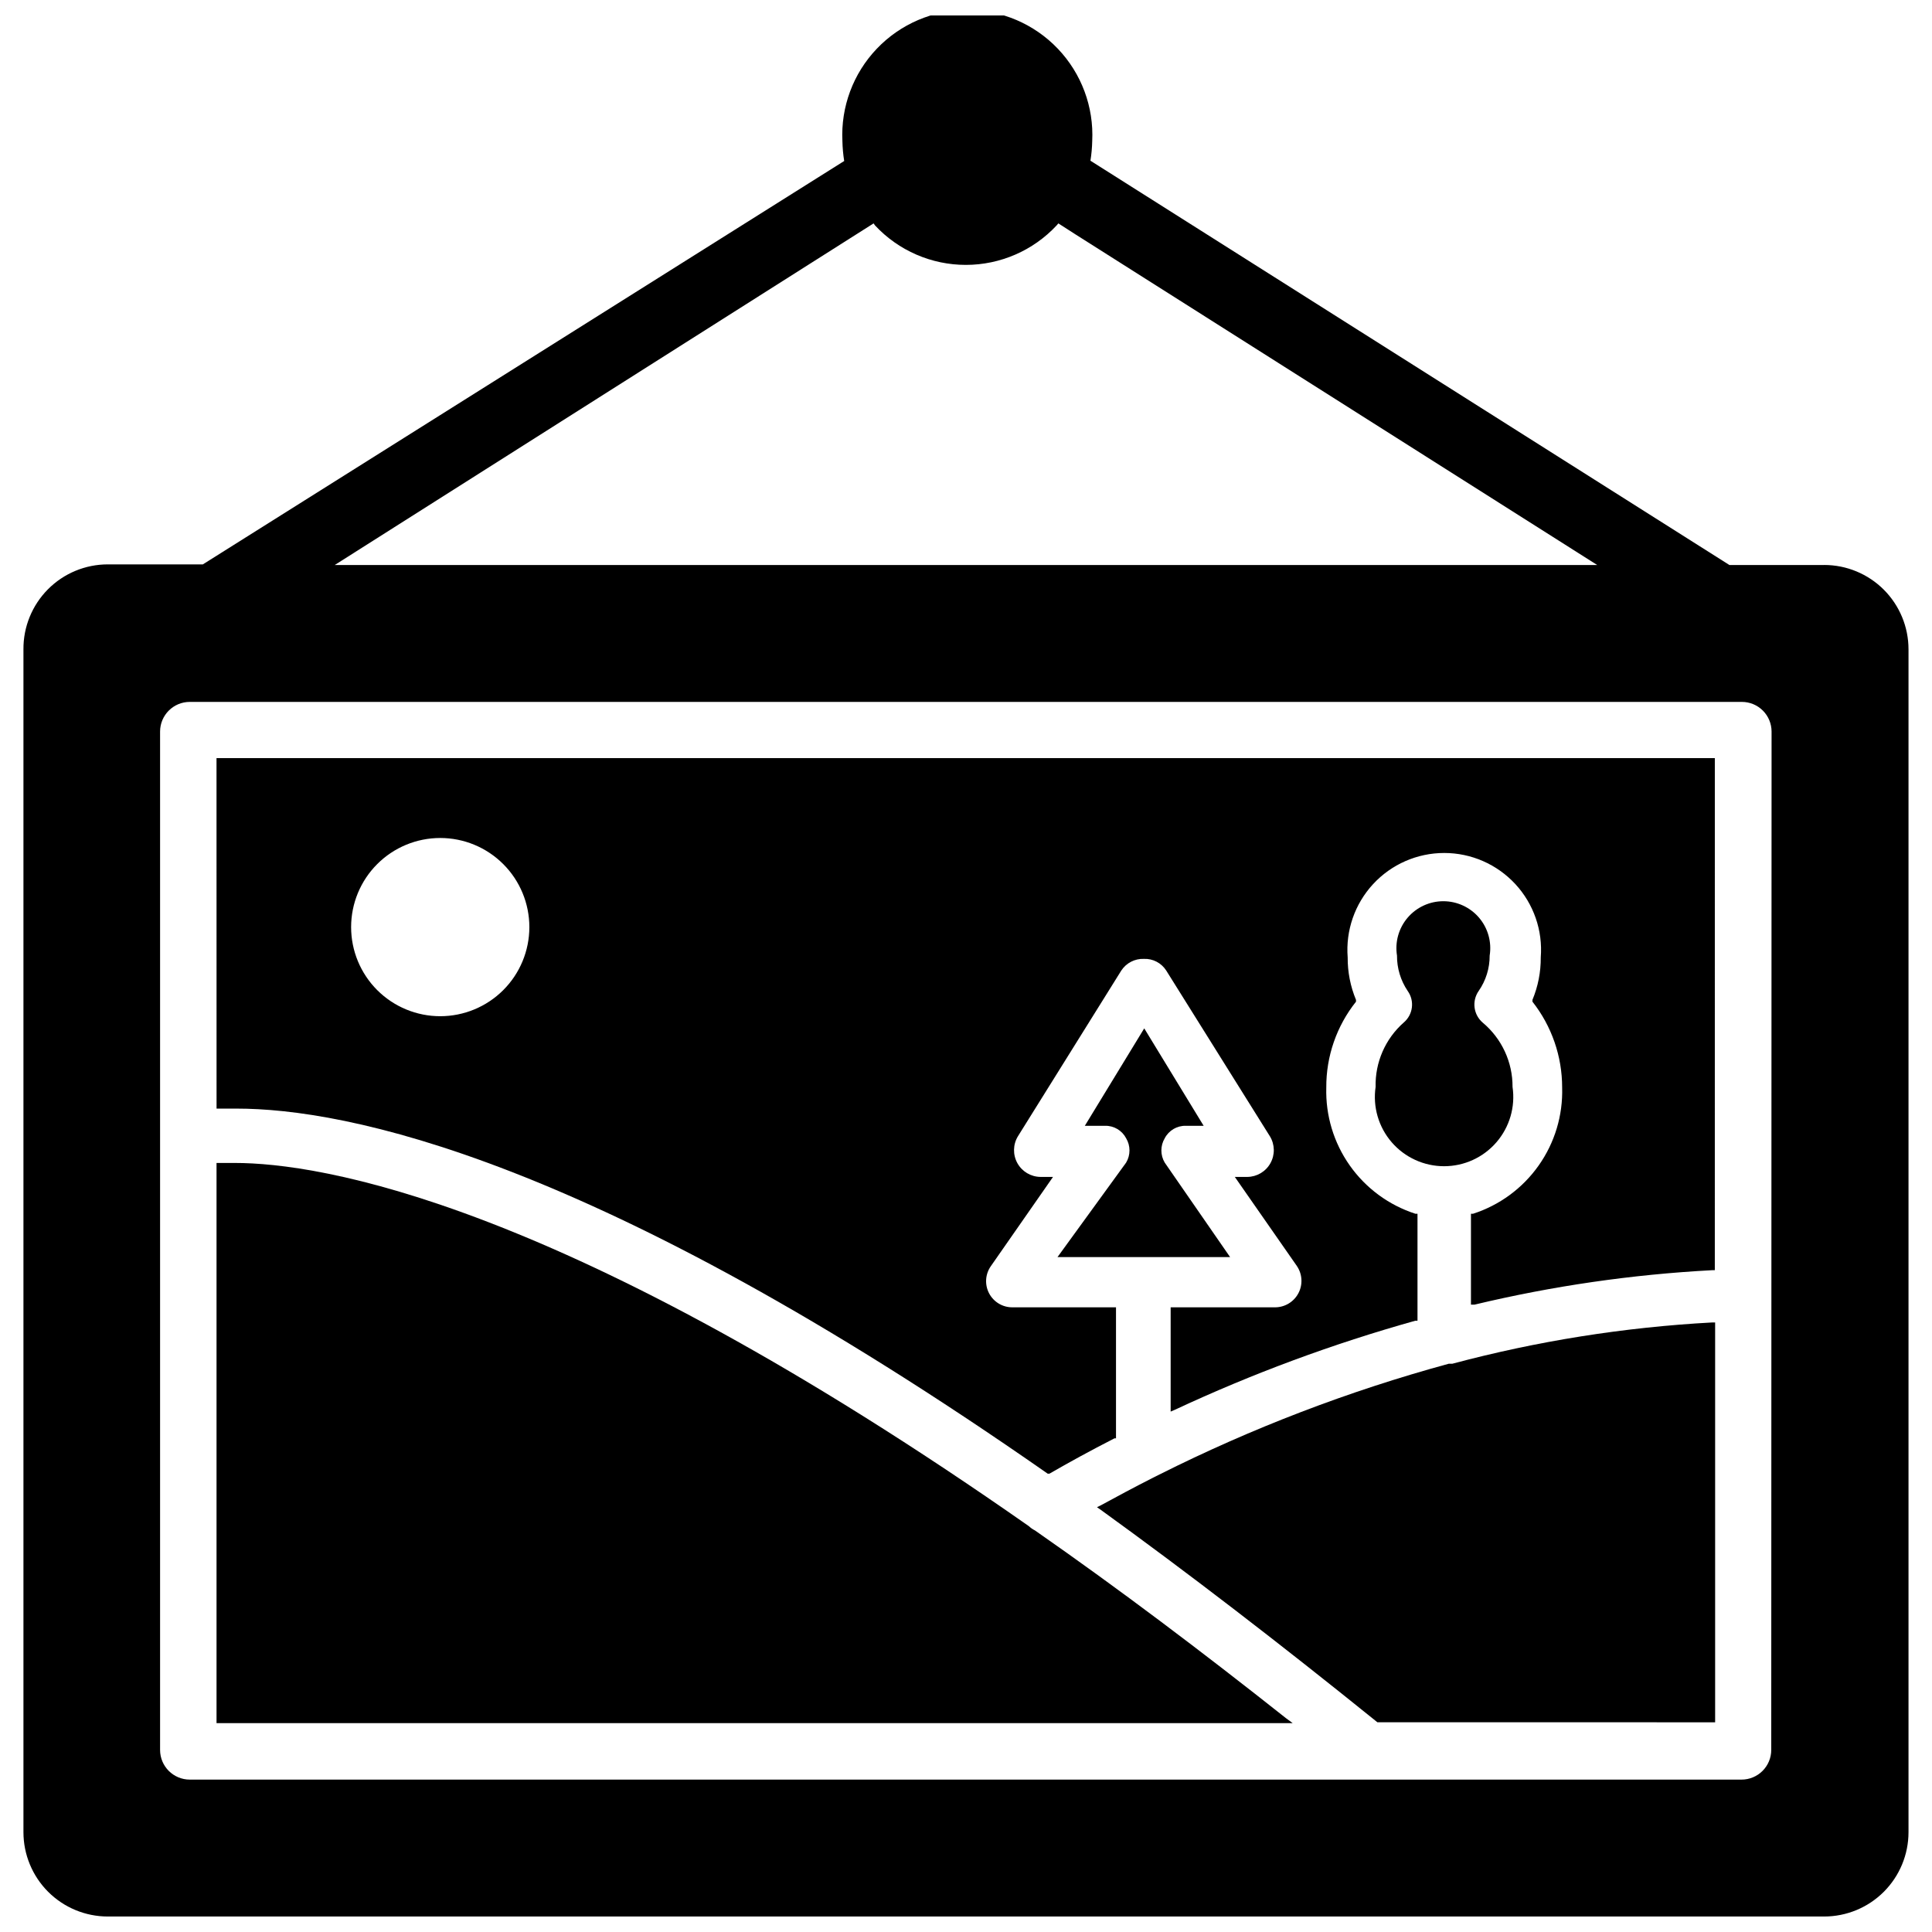
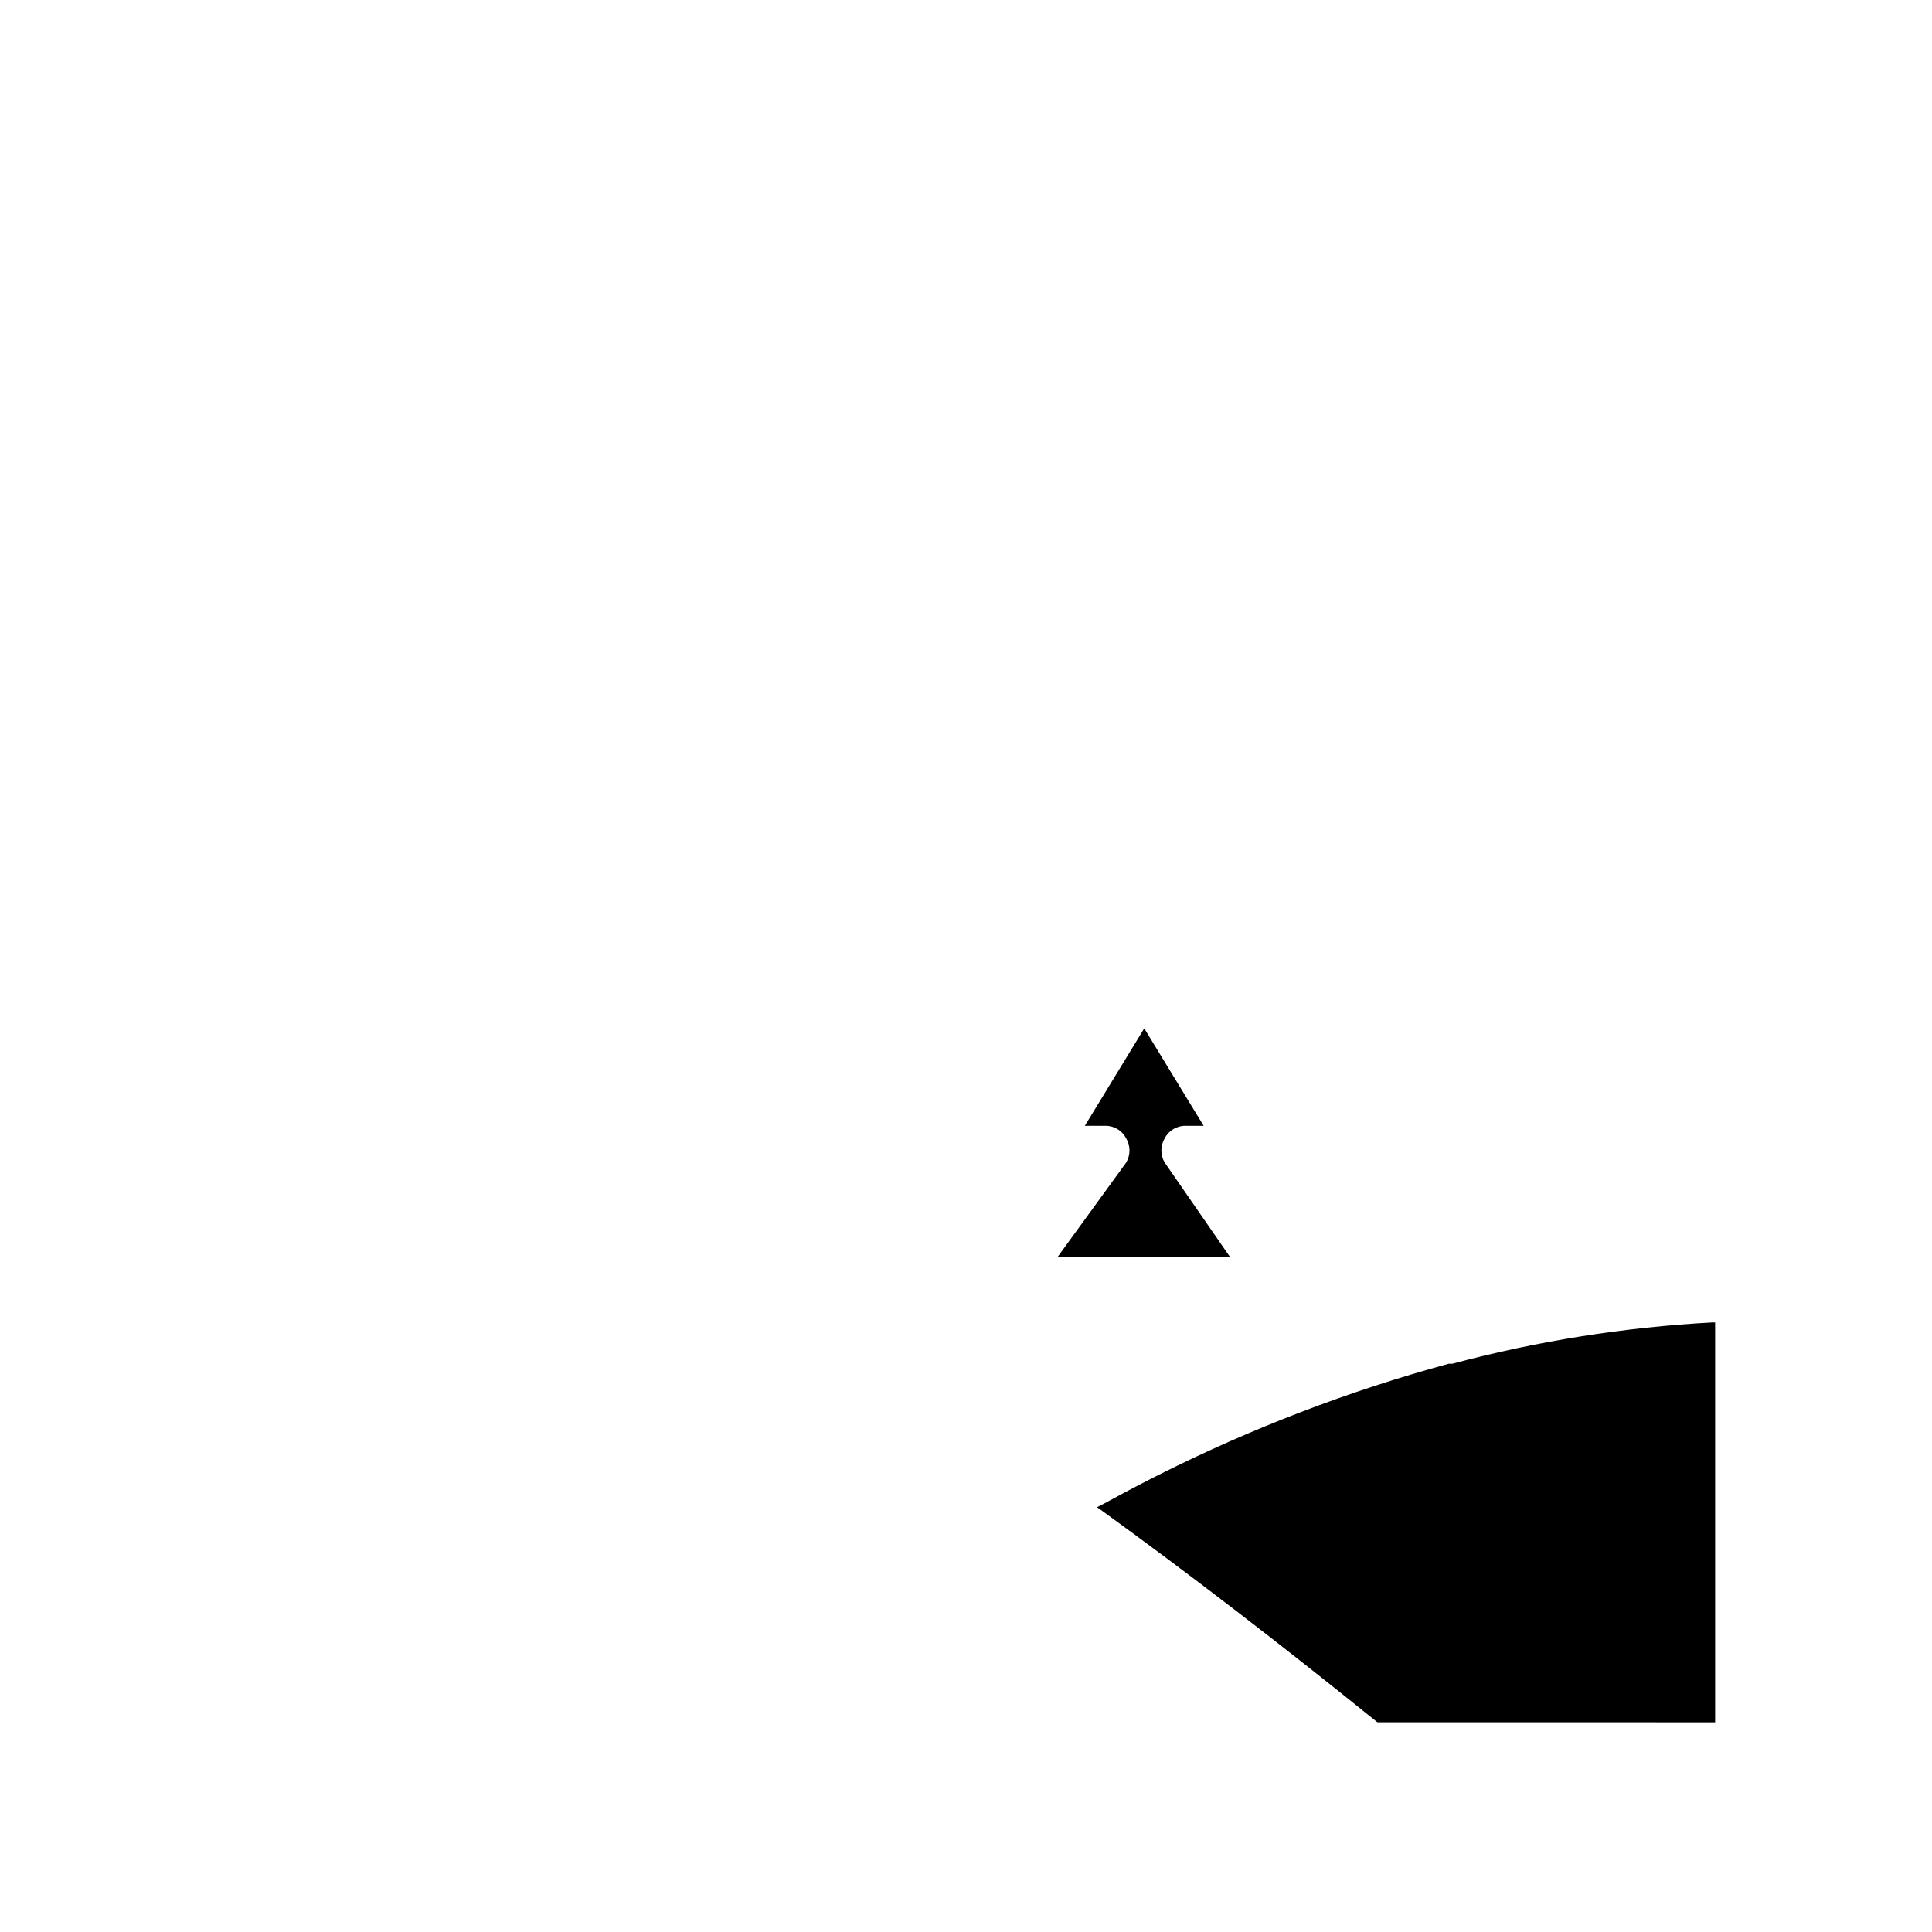
<svg xmlns="http://www.w3.org/2000/svg" width="800px" height="800px" version="1.1" viewBox="144 144 512 512">
  <defs>
    <clipPath id="a">
-       <path d="m150 148.09h500v503.81h-500z" />
-     </clipPath>
+       </clipPath>
  </defs>
  <g clip-path="url(#a)">
    <path d="m627.42 293.73h-25.113l-169.33-107.14c0.277-1.723 0.434-3.457 0.473-5.199 0.445-9.059-2.848-17.902-9.102-24.469-6.254-6.566-14.93-10.285-24-10.285-9.07 0-17.742 3.719-23.996 10.285-6.258 6.566-9.547 15.41-9.105 24.469 0.039 1.77 0.195 3.531 0.473 5.277l-169.96 106.9h-25.191c-5.957 0-11.664 2.375-15.863 6.602-4.195 4.227-6.535 9.953-6.492 15.91v313.46c0 5.93 2.356 11.617 6.547 15.809 4.195 4.191 9.879 6.547 15.809 6.547h454.85c5.93 0 11.613-2.356 15.809-6.547 4.191-4.191 6.547-9.879 6.547-15.809v-313.46c0-5.93-2.356-11.613-6.547-15.809-4.195-4.191-9.879-6.547-15.809-6.547zm-251.91-90.527 0.395 0.551c6.223 6.664 14.93 10.445 24.051 10.445 9.117 0 17.824-3.781 24.047-10.445l0.473-0.551 4.41 2.832 138.39 87.695h-334.56zm237.89 404.54c0 2.086-0.832 4.09-2.309 5.566-1.473 1.477-3.477 2.305-5.566 2.305h-411.23c-4.348 0-7.871-3.523-7.871-7.871v-269.86c0-4.348 3.523-7.871 7.871-7.871h411.32c2.086 0 4.09 0.828 5.566 2.305 1.477 1.477 2.305 3.481 2.305 5.566z" />
  </g>
-   <path d="m418.26 549.57c-0.578-0.285-1.109-0.656-1.574-1.102-123.67-86.594-188.38-96.273-210.42-96.273h-4.883v148.46h285.2l-1.812-1.34c-22.273-17.633-43.922-34.004-66.516-49.75z" />
  <path d="m528.86 505.41h-0.945c-26.469 7.215-52.152 17.051-76.672 29.359l-1.73 0.867c-4.961 2.519-9.523 4.961-13.699 7.242l-1.102 0.551 1.023 0.707c22.934 16.582 47.363 35.344 73.289 56.285l89.504 0.004v-105.96h-0.789c-23.273 1.258-46.359 4.922-68.879 10.945z" />
-   <path d="m201.39 437.79h5.277c28.652 0 94.465 12.594 214.98 96.746h0.473c5.039-2.914 10.785-6.062 17.238-9.367h0.395v-34.715h-27.395c-2.613 0.039-5.023-1.395-6.238-3.707-1.211-2.312-1.023-5.109 0.488-7.234l16.453-23.617h-3.305c-2.555-0.023-4.898-1.414-6.137-3.648-1.238-2.234-1.18-4.961 0.152-7.137l27.395-43.926c1.32-2 3.59-3.164 5.984-3.07 2.371-0.098 4.621 1.07 5.902 3.07l27.473 43.926h0.004c1.332 2.176 1.391 4.902 0.152 7.137-1.238 2.234-3.582 3.625-6.137 3.648h-3.305l16.453 23.617h-0.004c1.461 2.148 1.613 4.934 0.391 7.227-1.223 2.297-3.613 3.723-6.215 3.715h-27.629v27.629l1.102-0.473c20.57-9.602 41.898-17.5 63.762-23.613h0.551v-28.34h-0.551c-7.027-2.266-13.133-6.754-17.391-12.789-4.262-6.031-6.445-13.285-6.227-20.668-0.047-8.258 2.731-16.285 7.875-22.75v-0.473c-1.484-3.566-2.234-7.394-2.207-11.258-0.559-7.133 1.887-14.176 6.742-19.43 4.859-5.254 11.688-8.242 18.844-8.242s13.984 2.988 18.844 8.242c4.856 5.254 7.301 12.297 6.738 19.43 0.031 3.863-0.719 7.691-2.203 11.258v0.473c5.106 6.484 7.875 14.496 7.871 22.75 0.223 7.383-1.961 14.637-6.223 20.668-4.258 6.035-10.363 10.523-17.391 12.789h-0.551v24.086h0.945-0.004c20.672-4.949 41.754-8.004 62.977-9.129h0.707l0.004-135.71h-397.07zm59.277-71.715c6.262 0 12.27 2.488 16.699 6.918 4.43 4.426 6.918 10.434 6.918 16.699 0 6.262-2.488 12.27-6.918 16.699-4.43 4.426-10.438 6.914-16.699 6.914-6.266 0-12.27-2.488-16.699-6.914-4.43-4.43-6.918-10.438-6.918-16.699 0-6.266 2.488-12.273 6.918-16.699 4.43-4.43 10.434-6.918 16.699-6.918z" />
  <path d="m424.25 477.14h45.738l-17.32-25.031v-0.004c-1.188-1.984-1.188-4.465 0-6.453 1.078-2.078 3.246-3.359 5.586-3.305h4.727l-15.746-25.82-15.742 25.82h5.352c2.34-0.055 4.508 1.227 5.59 3.305 1.188 1.988 1.188 4.469 0 6.453z" />
-   <path d="m508.55 432.04c-0.781 5.273 0.773 10.625 4.258 14.664 3.484 4.035 8.555 6.356 13.887 6.356s10.398-2.32 13.883-6.356c3.484-4.039 5.039-9.391 4.262-14.664 0.035-6.559-2.852-12.789-7.871-17.004-2.492-2.102-2.969-5.754-1.102-8.426 1.91-2.746 2.926-6.019 2.91-9.367 0.578-3.598-0.449-7.266-2.812-10.039s-5.824-4.371-9.469-4.371c-3.641 0-7.102 1.598-9.465 4.371-2.363 2.773-3.391 6.441-2.812 10.039-0.023 3.34 0.965 6.606 2.832 9.367 1.875 2.629 1.43 6.25-1.023 8.348-4.894 4.305-7.633 10.559-7.477 17.082z" />
</svg>